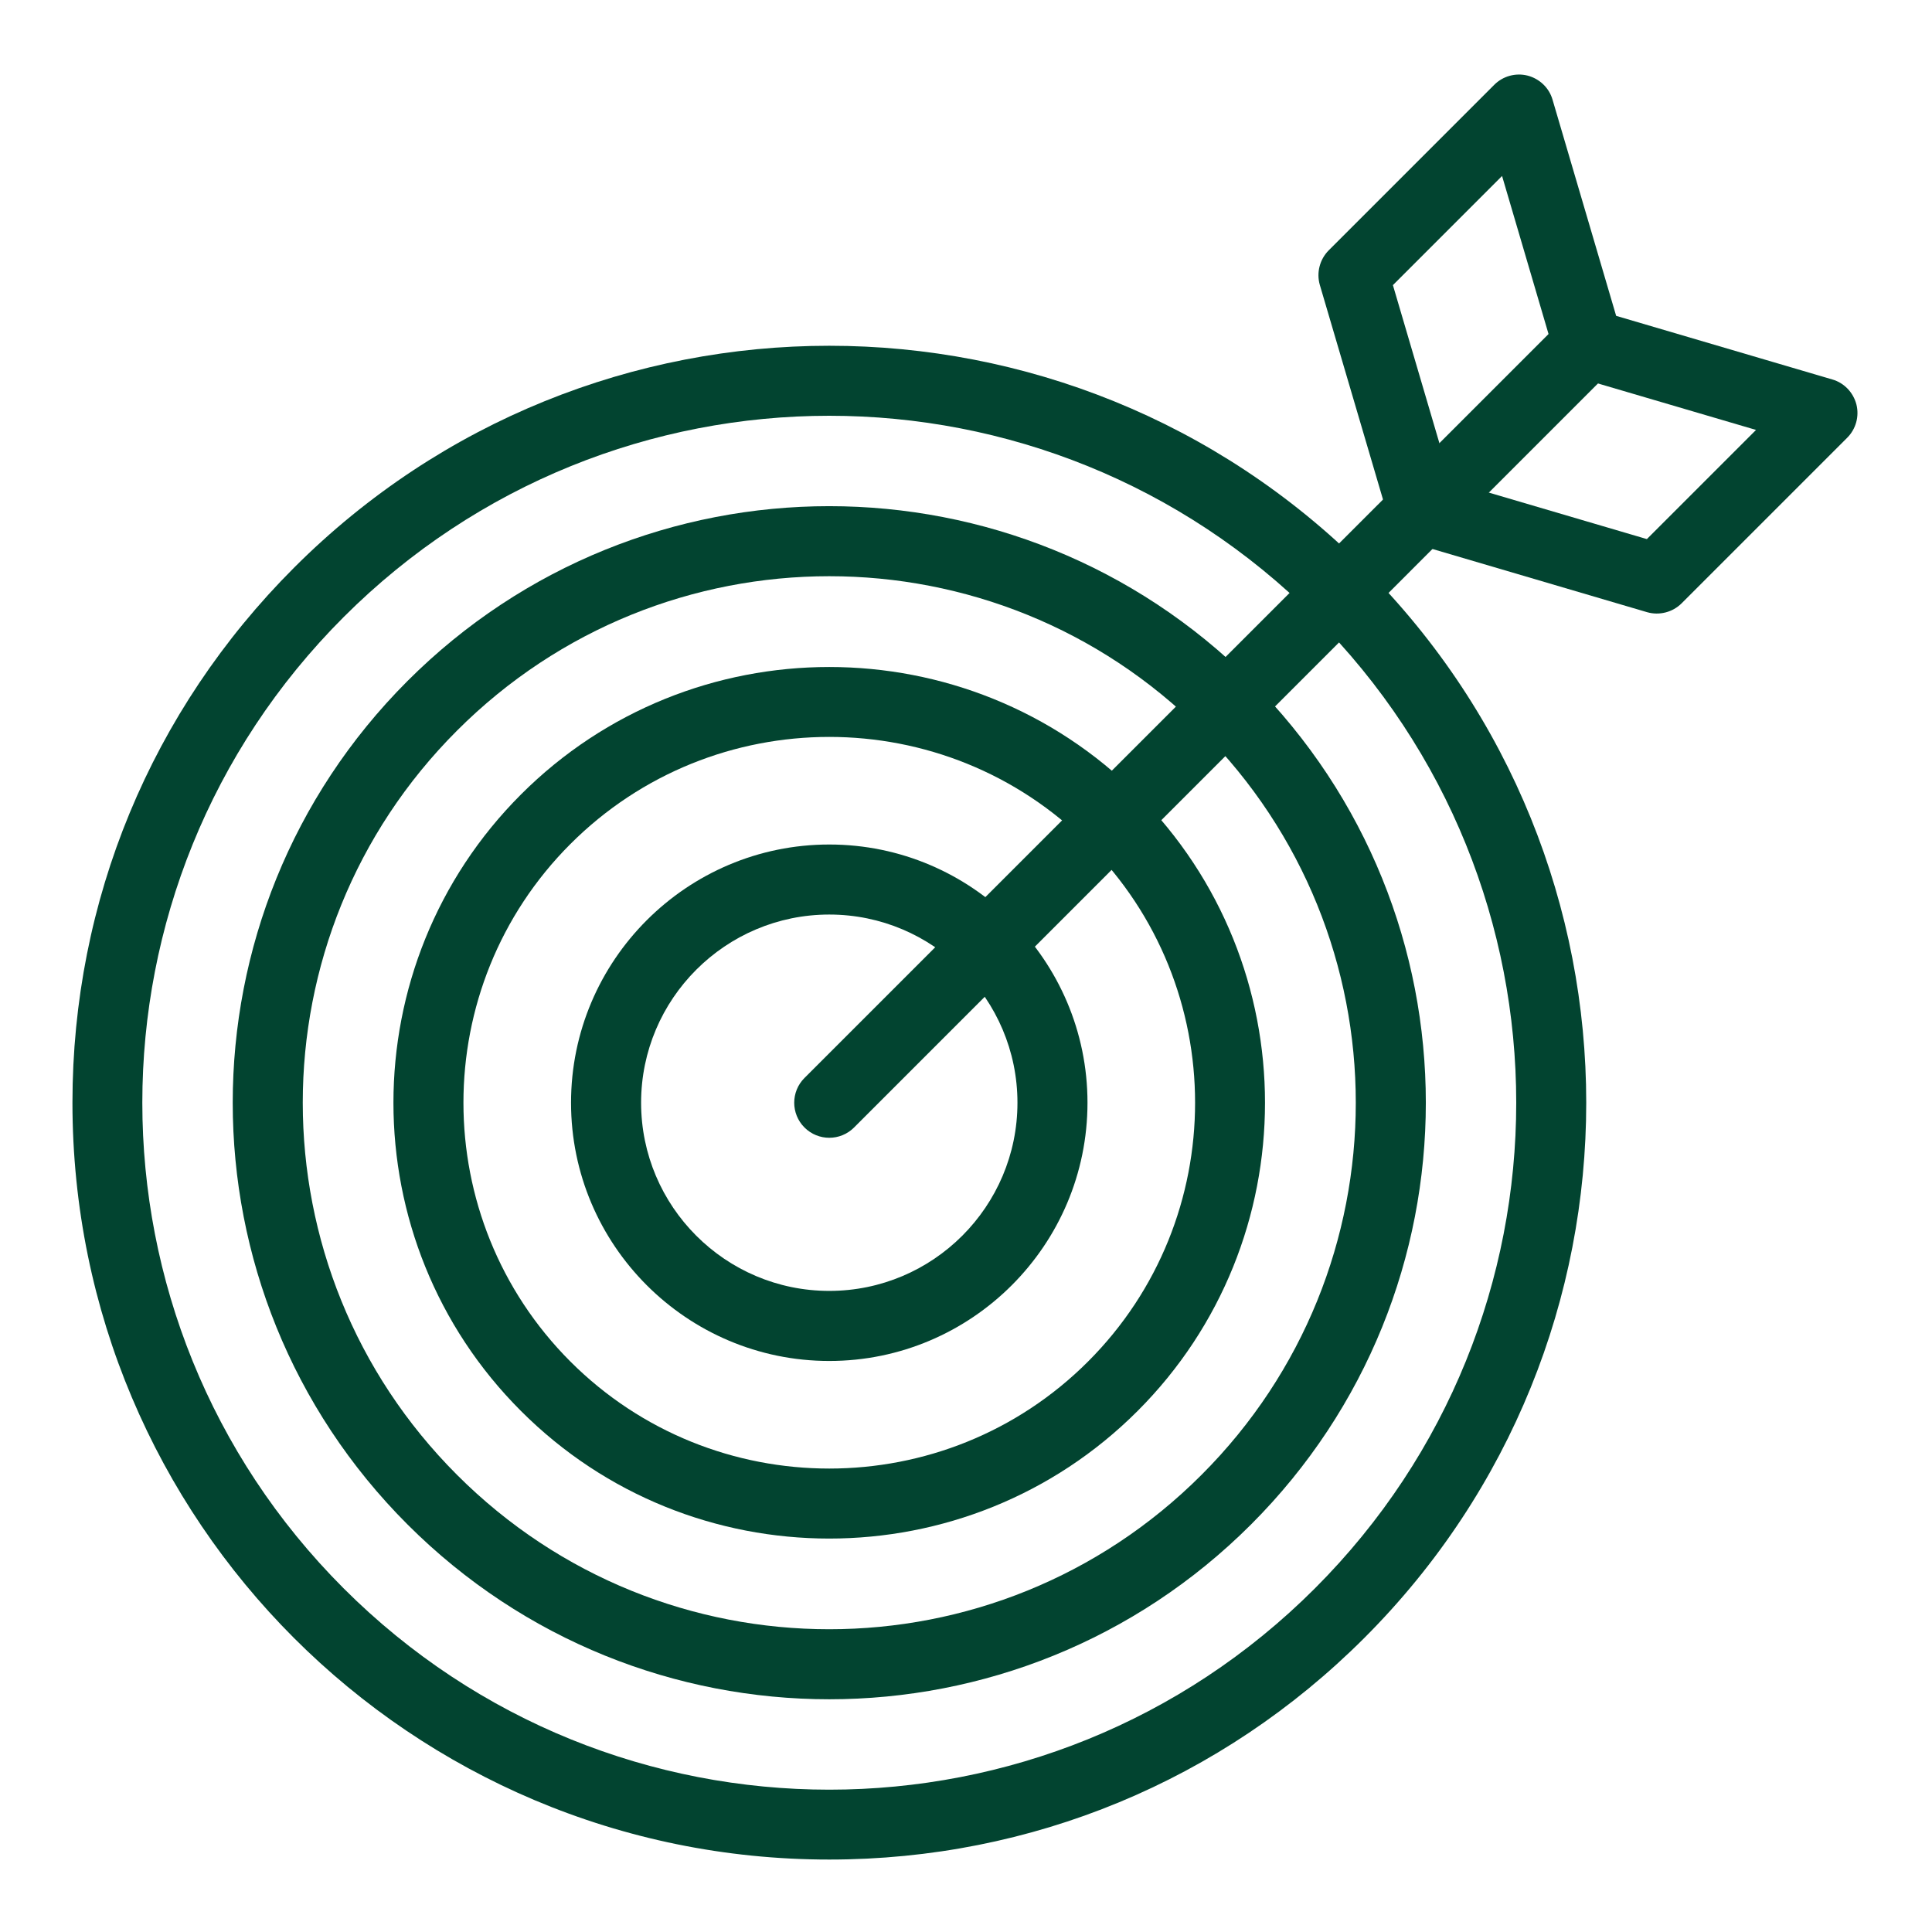
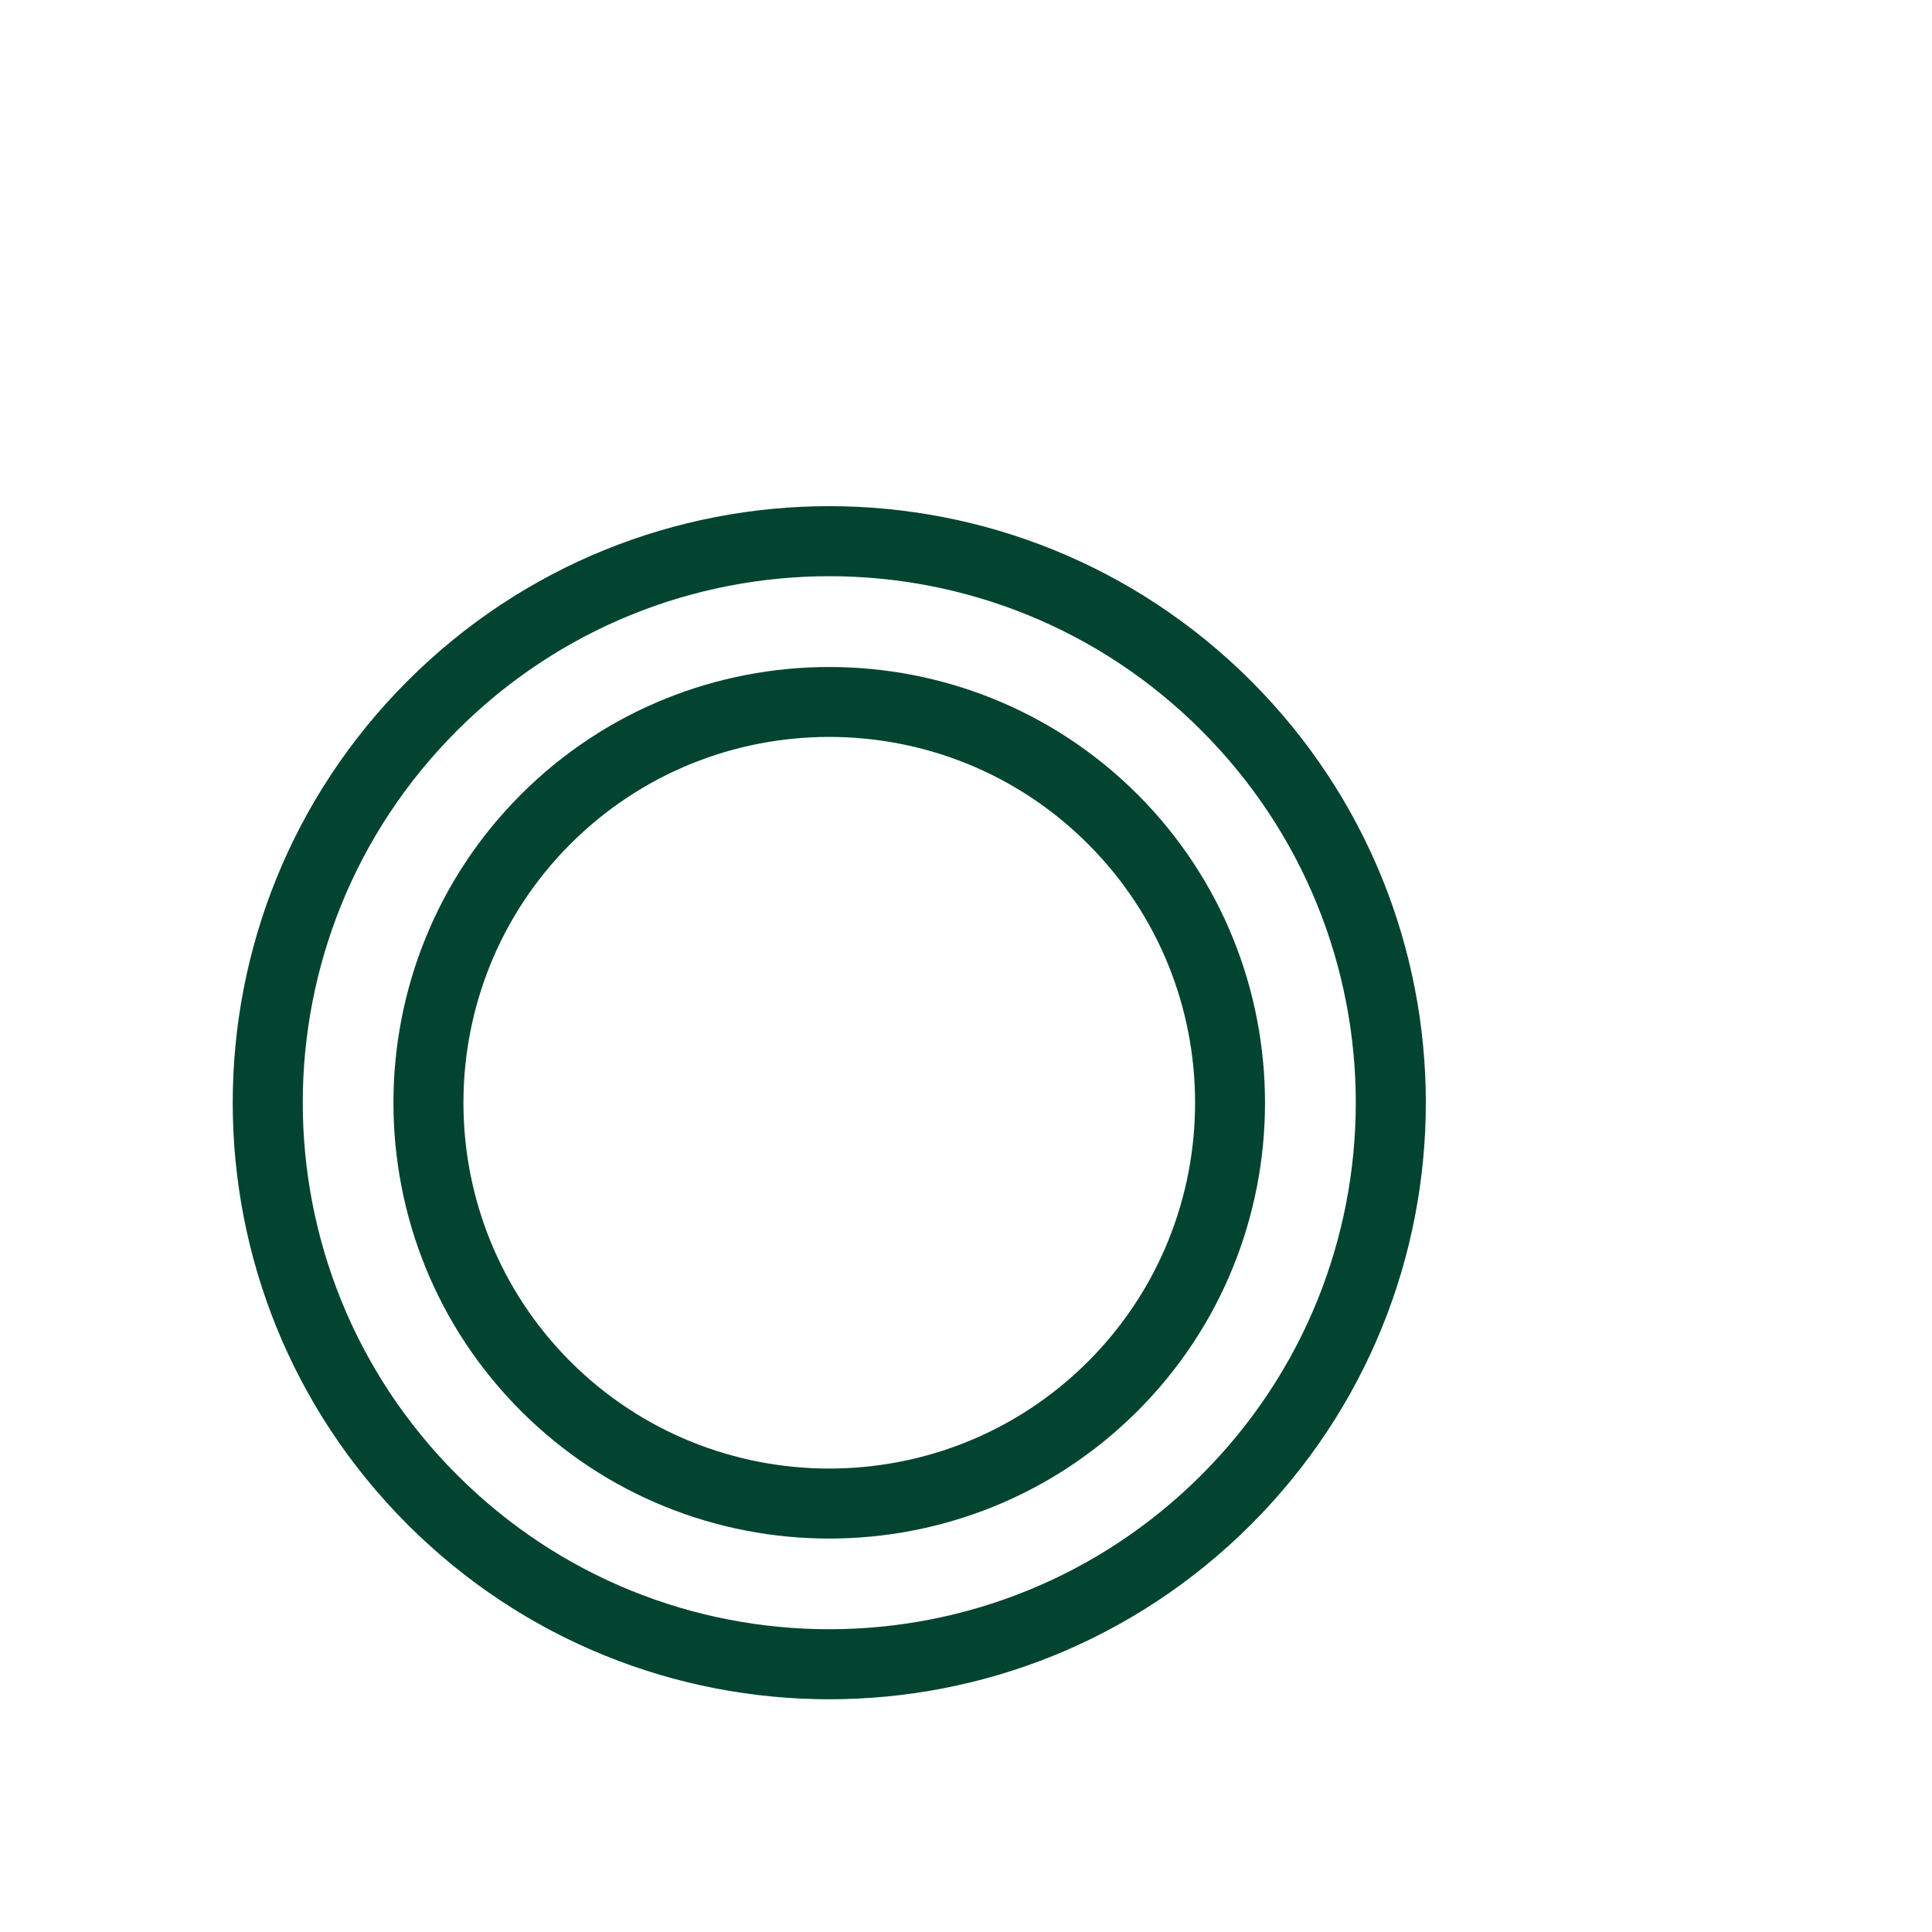
<svg xmlns="http://www.w3.org/2000/svg" width="80" zoomAndPan="magnify" viewBox="0 0 60 60" height="80" preserveAspectRatio="xMidYMid meet" version="1.0">
  <defs>
    <clipPath id="593c5dc0a4">
-       <path d="M 2.25 10 L 50 10 L 50 57.75 L 2.25 57.75 Z M 2.25 10 " clip-rule="nonzero" />
+       <path d="M 2.25 10 L 50 10 L 50 57.75 L 2.25 57.75 Z " clip-rule="nonzero" />
    </clipPath>
    <clipPath id="31d80f0355">
      <path d="M 40 2.25 L 57.75 2.25 L 57.75 20 L 40 20 Z M 40 2.25 " clip-rule="nonzero" />
    </clipPath>
  </defs>
  <g clip-path="url(#593c5dc0a4)">
-     <path fill="#024430" d="M 25.754 57.75 C 12.762 57.75 2.25 47.238 2.25 34.246 C 2.25 27.969 4.695 22.066 9.133 17.629 C 18.32 8.441 33.188 8.441 42.371 17.629 C 51.559 26.812 51.559 41.68 42.371 50.867 C 37.934 55.305 32.031 57.75 25.754 57.75 Z M 10.672 19.164 C 2.336 27.5 2.336 40.992 10.672 49.328 C 19.008 57.664 32.5 57.664 40.836 49.328 C 49.172 40.992 49.172 27.5 40.836 19.164 C 32.5 10.828 19.008 10.828 10.672 19.164 Z M 10.672 19.164 " fill-opacity="1" fill-rule="nonzero" />
-   </g>
+     </g>
  <path fill="#024430" d="M 12.656 47.344 C 5.418 40.105 5.418 28.391 12.656 21.148 C 19.895 13.91 31.609 13.91 38.852 21.148 C 46.09 28.387 46.09 40.105 38.852 47.344 C 31.613 54.582 19.895 54.582 12.656 47.344 Z M 14.195 22.688 C 7.805 29.074 7.805 39.418 14.195 45.805 C 20.582 52.195 30.922 52.195 37.312 45.805 C 43.703 39.418 43.703 29.078 37.312 22.688 C 30.926 16.297 20.582 16.297 14.195 22.688 Z M 14.195 22.688 " fill-opacity="1" fill-rule="nonzero" />
  <path fill="#024430" d="M 16.18 43.82 C 10.898 38.543 10.898 29.953 16.18 24.672 C 21.457 19.395 30.047 19.395 35.328 24.672 C 40.605 29.953 40.605 38.543 35.328 43.82 C 30.047 49.102 21.457 49.102 16.18 43.82 Z M 17.715 26.211 C 13.285 30.641 13.285 37.852 17.715 42.285 C 22.148 46.715 29.359 46.715 33.789 42.285 C 38.223 37.852 38.223 30.641 33.789 26.211 C 29.359 21.777 22.148 21.777 17.715 26.211 Z M 17.715 26.211 " fill-opacity="1" fill-rule="nonzero" />
-   <path fill="#024430" d="M 24.984 35.016 C 24.559 34.59 24.559 33.902 24.984 33.477 L 48.547 9.918 C 48.973 9.492 49.66 9.492 50.082 9.918 C 50.508 10.34 50.508 11.027 50.082 11.453 L 26.523 35.016 C 26.098 35.441 25.41 35.441 24.984 35.016 Z M 24.984 35.016 " fill-opacity="1" fill-rule="nonzero" />
  <g clip-path="url(#31d80f0355)">
-     <path fill="#024430" d="M 51.152 19.012 L 43.867 16.867 C 43.512 16.766 43.234 16.488 43.133 16.133 L 40.988 8.848 C 40.879 8.469 40.984 8.055 41.266 7.773 L 46.406 2.633 C 46.676 2.363 47.07 2.254 47.441 2.348 C 47.812 2.445 48.109 2.727 48.215 3.094 L 50.191 9.809 L 56.906 11.785 C 57.273 11.891 57.555 12.188 57.652 12.559 C 57.746 12.93 57.637 13.324 57.367 13.594 L 52.227 18.734 C 51.945 19.016 51.531 19.121 51.152 19.012 Z M 45.051 14.949 L 51.145 16.742 L 54.535 13.352 L 49.008 11.727 C 48.652 11.625 48.375 11.348 48.273 10.992 L 46.648 5.465 L 43.258 8.855 Z M 45.051 14.949 " fill-opacity="1" fill-rule="nonzero" />
-   </g>
-   <path fill="#024430" d="M 25.754 42.266 C 21.332 42.266 17.734 38.668 17.734 34.246 C 17.734 29.824 21.332 26.227 25.754 26.227 C 30.176 26.227 33.773 29.824 33.773 34.246 C 33.773 38.668 30.176 42.266 25.754 42.266 Z M 25.754 28.402 C 22.531 28.402 19.91 31.023 19.91 34.246 C 19.91 37.469 22.531 40.09 25.754 40.09 C 28.977 40.09 31.598 37.469 31.598 34.246 C 31.598 31.023 28.977 28.402 25.754 28.402 Z M 25.754 28.402 " fill-opacity="1" fill-rule="nonzero" />
+     </g>
</svg>